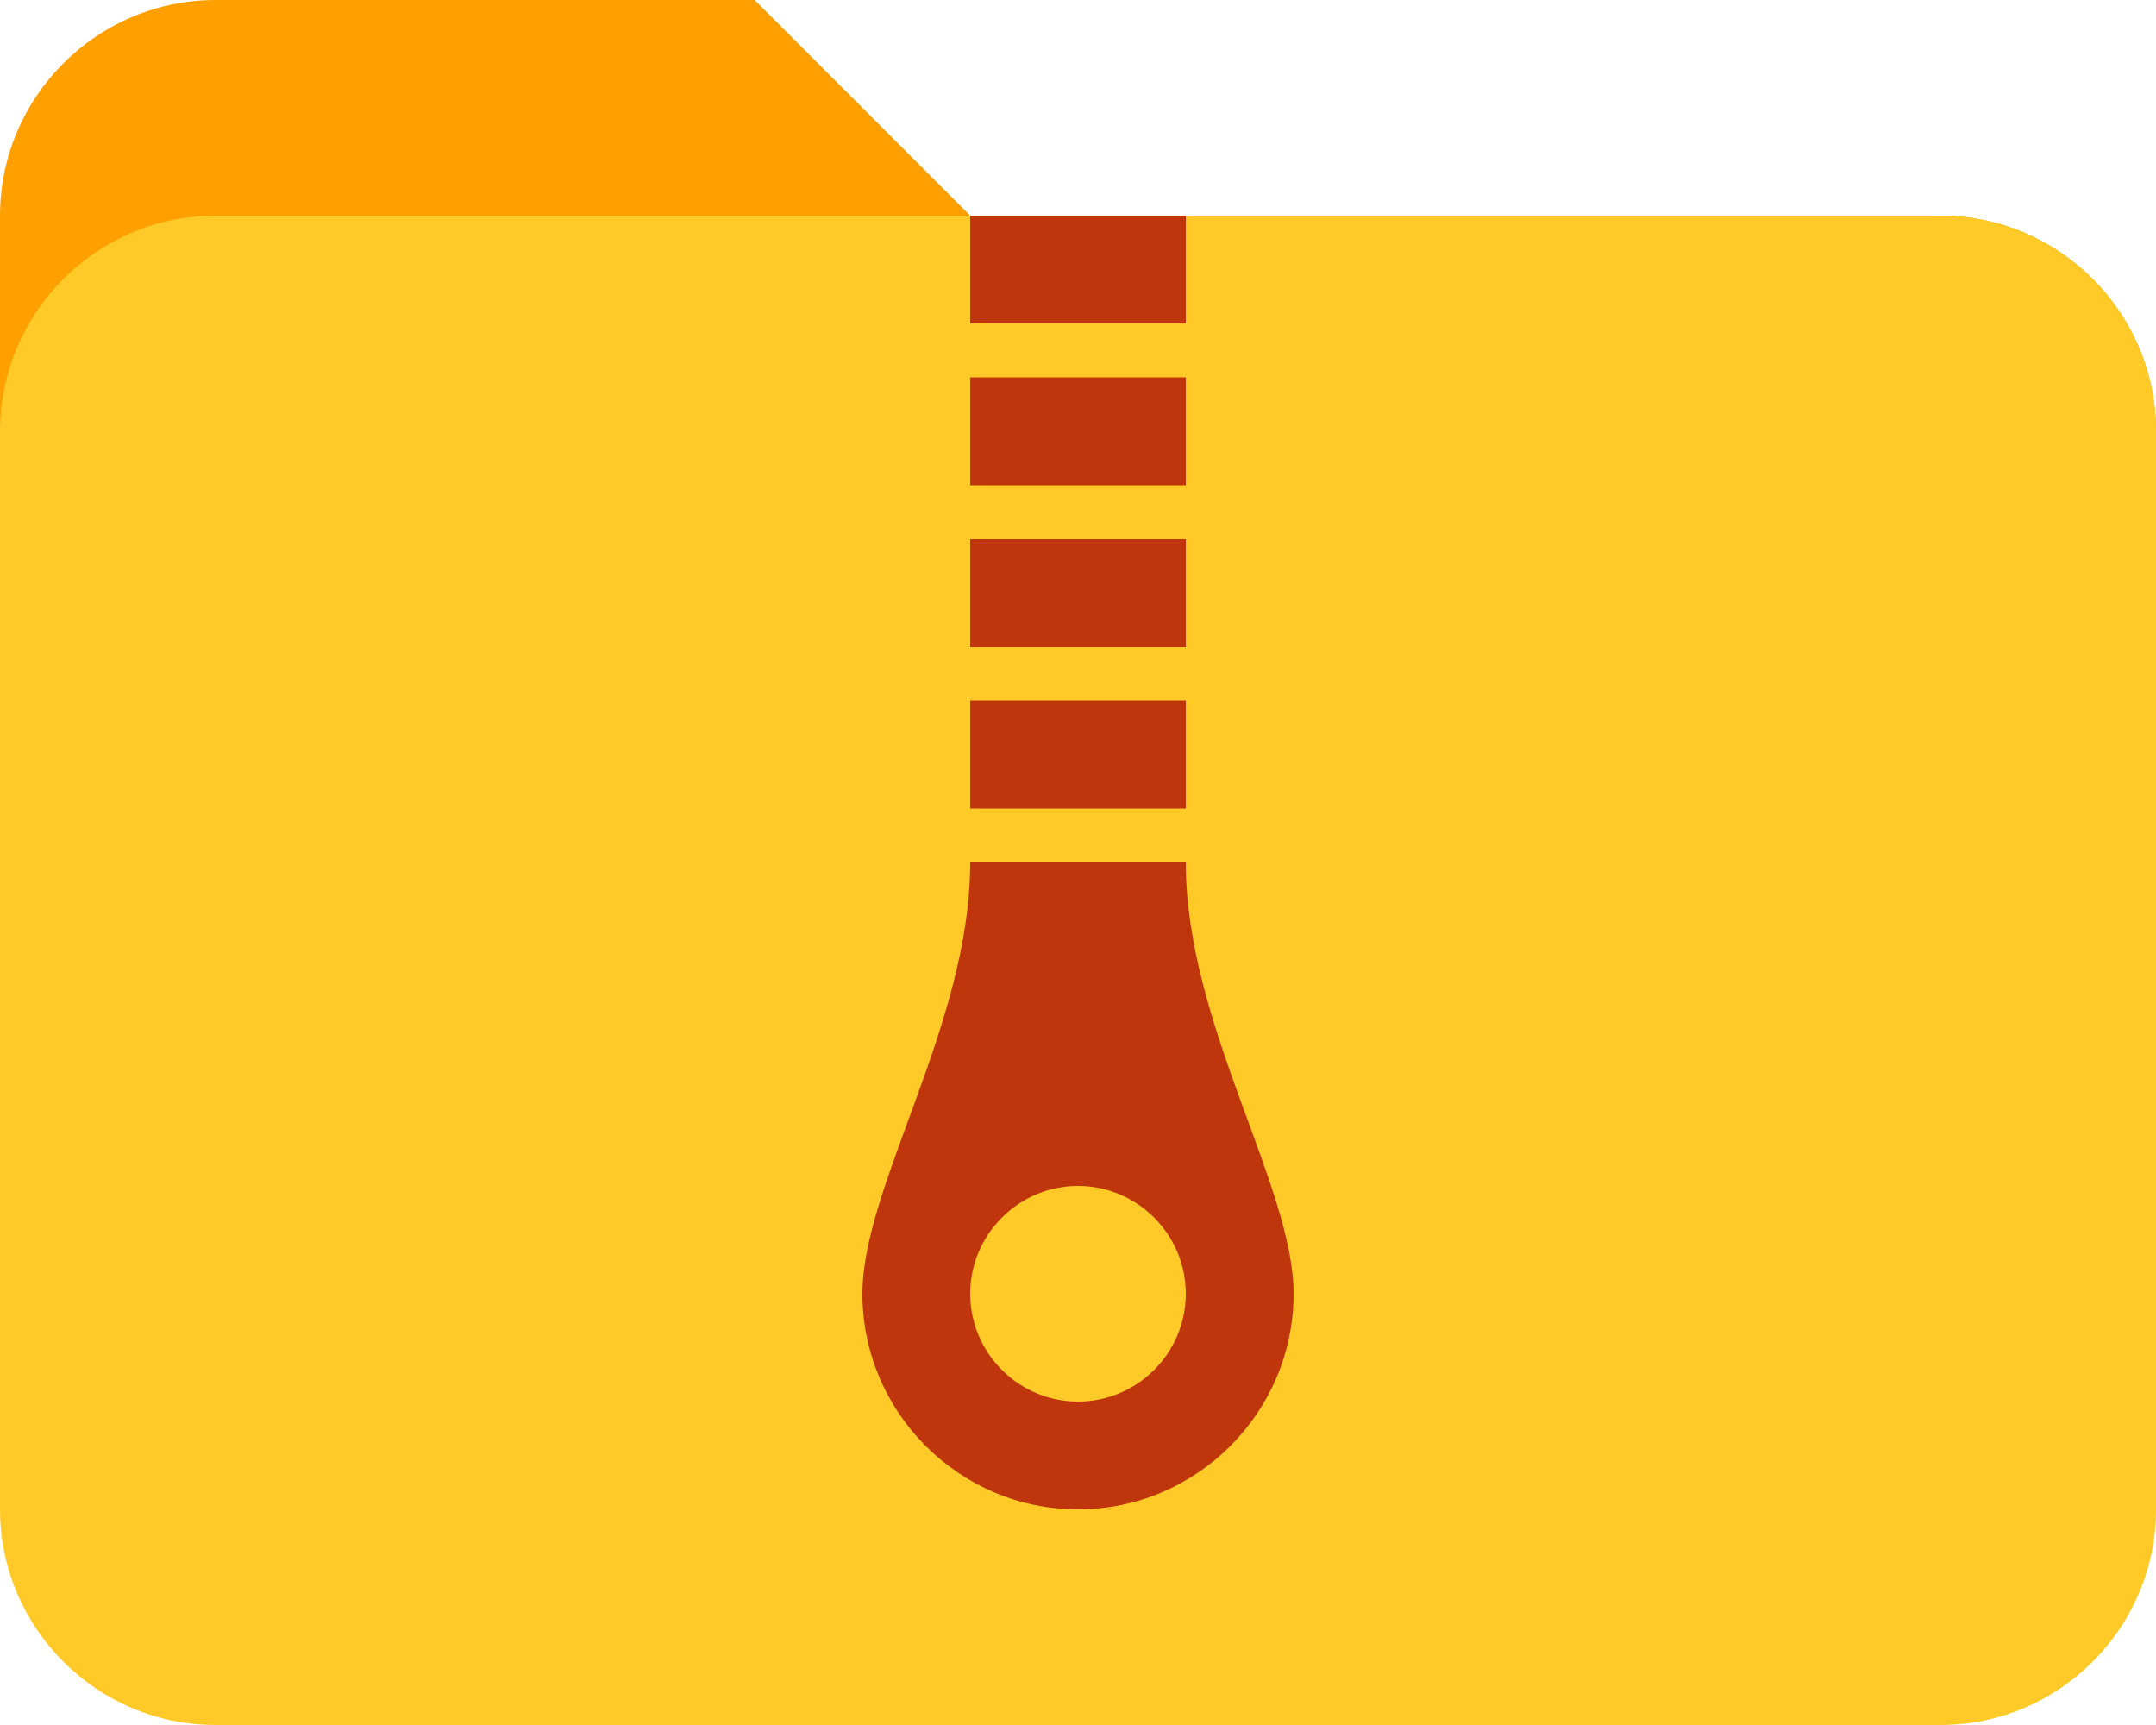
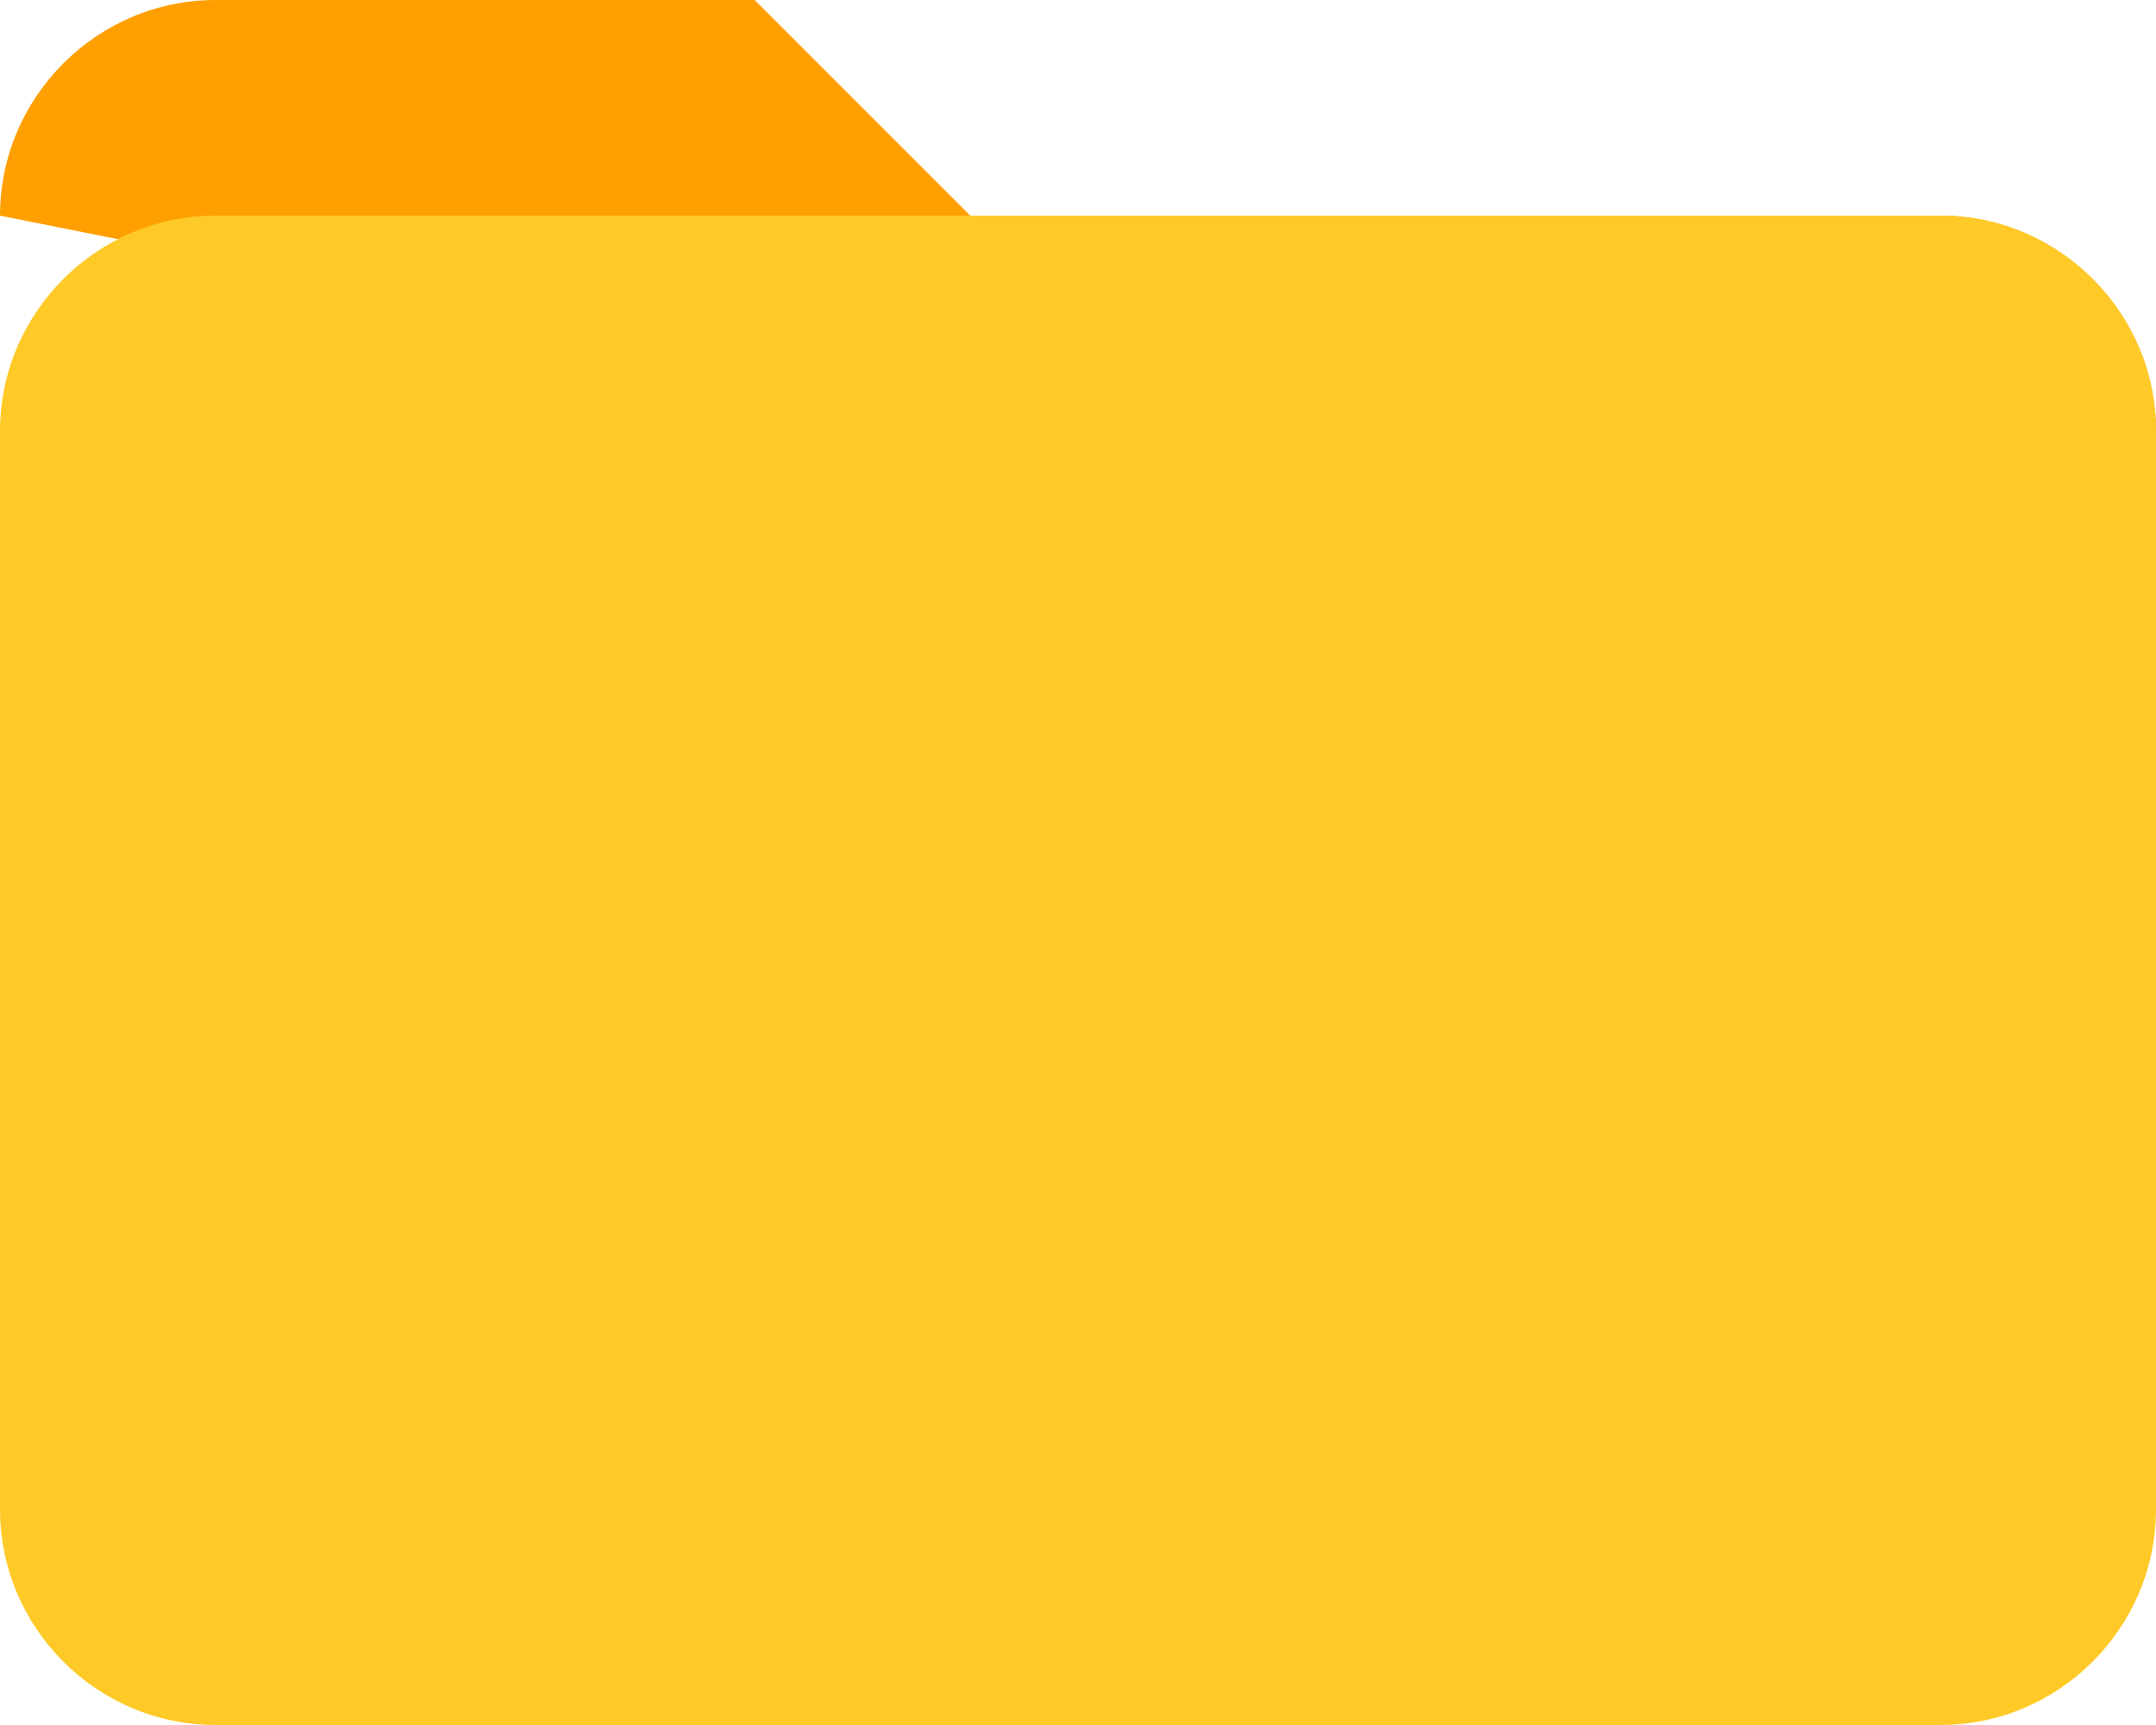
<svg xmlns="http://www.w3.org/2000/svg" width="20px" height="16px" viewBox="0 0 20 16" version="1.1">
  <title>3635DD2F-5978-4FFA-AB41-13508A470AAE</title>
  <desc>Created with sketchtool.</desc>
  <g id="Current" stroke="none" stroke-width="1" fill="none" fill-rule="evenodd">
    <g id="Icon-Set" transform="translate(-398, -2287)" fill-rule="nonzero">
      <g id="icons8-archive_folder" transform="translate(398, 2287)">
-         <path d="M18,2 L9,2 L7,0 L2,0 C0.9,0 0,0.9 0,2 L0,6 L20,6 L20,4 C20,2.9 19.1,2 18,2 Z" id="Path" fill="#FFA000" />
+         <path d="M18,2 L9,2 L7,0 L2,0 C0.9,0 0,0.9 0,2 L20,6 L20,4 C20,2.9 19.1,2 18,2 Z" id="Path" fill="#FFA000" />
        <path d="M18,2 L2,2 C0.9,2 0,2.9 0,4 L0,14 C0,15.1 0.9,16 2,16 L18,16 C19.1,16 20,15.1 20,14 L20,4 C20,2.9 19.1,2 18,2 Z" id="Path" fill="#FFCA28" />
-         <path d="M9,5 L11,5 L11,6 L9,6 L9,5 Z M9,2 L11,2 L11,3 L9,3 L9,2 Z M9,3.5 L11,3.5 L11,4.5 L9,4.5 L9,3.5 Z M9,6.5 L11,6.5 L11,7.5 L9,7.5 L9,6.5 Z M11,8 L9,8 C9,9.5 8,11 8,12 C8,13.1 8.9,14 10,14 C11.1,14 12,13.1 12,12 C12,11 11,9.5 11,8 Z M10,13 C9.45,13 9,12.55 9,12 C9,11.45 9.45,11 10,11 C10.55,11 11,11.45 11,12 C11,12.55 10.55,13 10,13 Z" id="Shape" fill="#BF360C" />
      </g>
    </g>
  </g>
</svg>